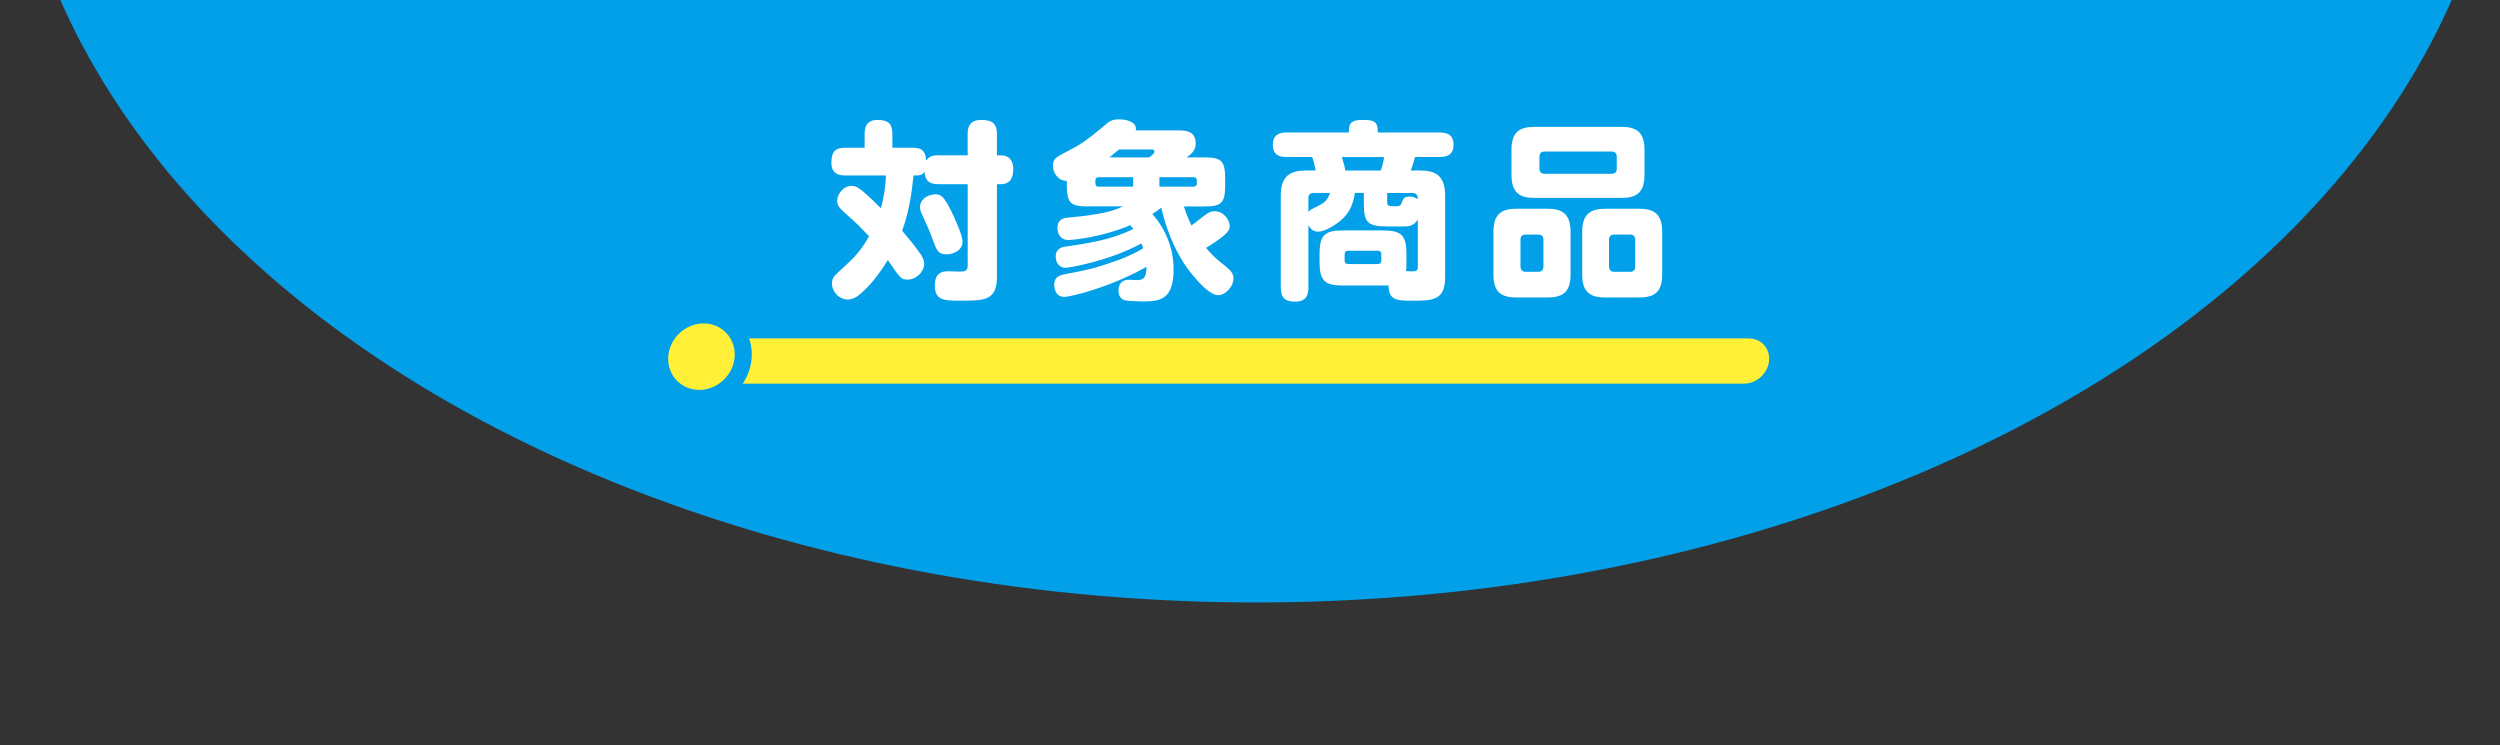
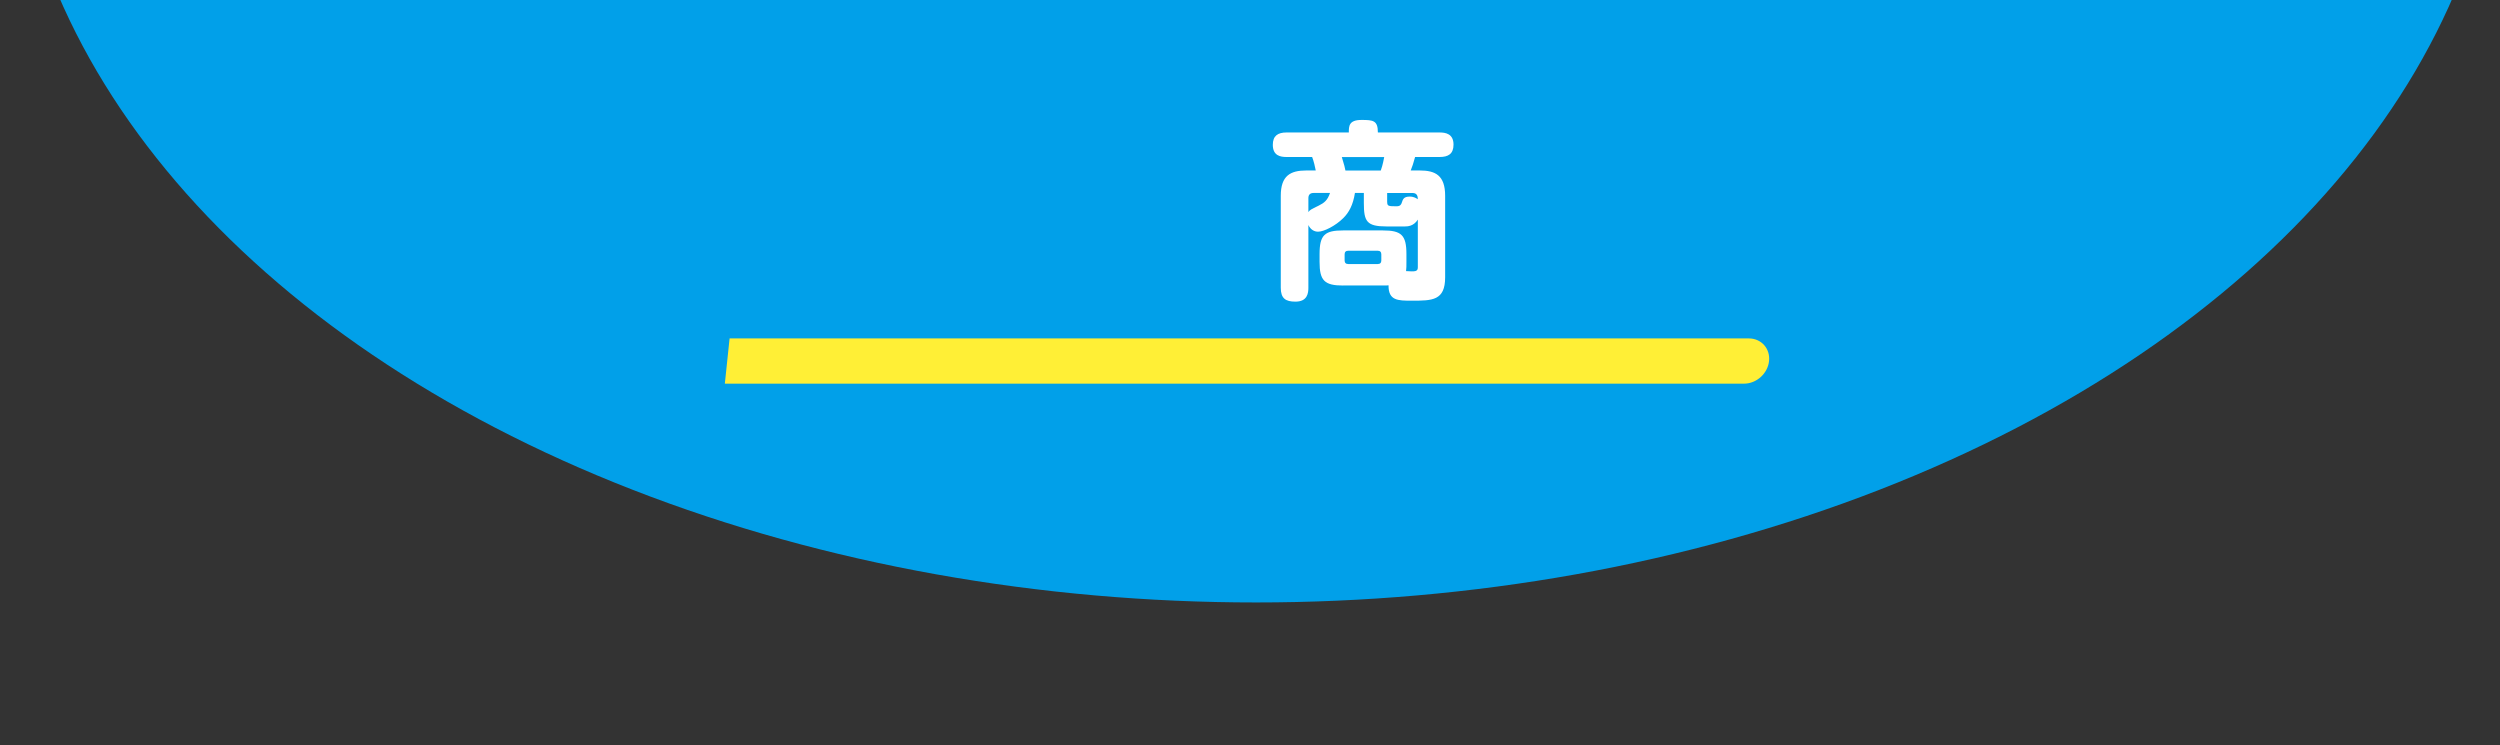
<svg xmlns="http://www.w3.org/2000/svg" viewBox="0 0 552.57 164.71">
  <rect x="0" y="0" width="552.57" height="164.71" fill="#333333" stroke="none" />
  <clipPath id="a">
    <path d="m0 0h552.57v164.71h-552.57z" />
  </clipPath>
  <g clip-path="url(#a)">
    <ellipse cx="277.62" cy="-52.8" fill="#01a0e9" rx="275.62" ry="185.96" />
  </g>
  <g fill="#fff">
-     <path d="m213.88 34.33v-4.71c0-1.13.17-3.11 2.98-3.11 2.52 0 3.49.84 3.49 3.11v4.71h.88c2.31 0 2.73 1.89 2.73 3.02 0 1.64-.46 3.36-2.73 3.36h-.88v20.54c0 5.21-2.9 5.21-7.98 5.21-3.61 0-5.75 0-5.75-3.36 0-2.52 1.3-3.15 2.94-3.15.38 0 2.1.08 2.44.08 1.47 0 1.89-.21 1.89-1.47v-17.85h-6.47c-2.48 0-2.94-1.22-3.07-2.73-.5.8-1.39.8-1.76.8h-.67c-.46 4.45-1.09 8.32-2.52 12.22 1.3 1.55 2.52 2.98 3.78 4.75.97 1.3 1.09 2.02 1.09 2.56 0 1.72-1.72 3.49-3.65 3.49-1.43 0-1.6-.21-4.37-4.33-2.69 4.29-4.71 6.39-6.43 7.77-.55.46-1.47.97-2.44.97-1.72 0-3.49-1.55-3.49-3.57 0-1.01.38-1.55 1.3-2.39 3.74-3.4 4.96-4.62 6.89-8.02-1.09-1.18-2.94-3.11-5.33-5.17-.97-.88-1.72-1.55-1.72-2.65 0-1.51 1.39-3.32 3.15-3.32.97 0 1.6 0 6.51 4.92.97-3.36 1.09-6.13 1.13-7.23h-8.99c-1.18 0-3.07-.21-3.07-2.81 0-2.23.67-3.32 3.07-3.32h4.28v-3.07c0-1.09.17-3.07 2.81-3.07 2.23 0 3.32.67 3.32 3.07v3.07h4.49c2.44 0 2.81 1.09 2.98 2.86.71-1.18 1.97-1.18 2.69-1.18h6.47zm-2.98 13.7c.63 1.43 1.85 4.12 1.85 5.38 0 2.14-2.39 2.81-3.53 2.81-1.89 0-2.23-.97-3.11-3.36-.67-1.85-.97-2.52-2.14-5.08-.34-.71-.63-1.34-.63-2.02 0-1.39 1.26-2.81 3.61-2.81 1.22 0 2.1 1.01 3.95 5.08z" />
-     <path d="m240.55 45.63c-3.82 0-4.75-.63-4.75-4.62v-1.01c-2.23-.08-3.07-2.14-3.07-3.28 0-1.64.5-1.89 3.65-3.53 1.97-1.01 3.74-2.02 7.9-5.59.92-.8 1.51-1.22 3.11-1.22 1.81 0 3.99.67 3.65 2.44h9.54c1.6 0 3.7.21 3.7 2.86 0 1.34-.55 2.1-2.02 3.11h3.78c3.99 0 4.75.71 4.75 4.75v1.47c0 4.03-.92 4.62-4.75 4.62h-4.37c.55 1.72 1.05 2.9 1.68 4.2.84-.63 2.14-1.64 2.98-2.27.76-.55 1.26-.88 2.1-.88 2.1 0 3.36 2.02 3.36 3.19 0 .88 0 1.72-5.21 4.91 1.13 1.43 2.44 2.6 3.53 3.45 2.18 1.68 2.52 2.31 2.52 3.36 0 1.68-1.72 3.65-3.4 3.65-2.48 0-6.68-5.67-7.56-7.06-2.39-3.74-3.99-7.94-5-12.27-1.09.84-1.64 1.18-1.97 1.39 3.32 3.74 4.7 8.23 4.7 12.22 0 6.72-3.02 7.1-6.76 7.1-.8 0-2.9-.08-3.49-.17-.46-.04-1.93-.21-1.93-2.27 0-.88.34-2.35 2.31-2.35.29 0 1.6.08 1.89.08 1.22 0 2.02-.55 1.97-2.94-7.44 4.28-16.47 6.64-18.15 6.64-2.23 0-2.23-2.39-2.23-2.69 0-1.47.88-2.02 2.14-2.27 5.25-1.01 6.72-1.3 11.26-2.9 2.31-.8 4.33-1.72 6.26-2.86-.04-.25-.08-.34-.38-1.09-7.27 3.95-16.05 5.38-16.72 5.38-1.76 0-2.23-1.51-2.23-2.44 0-1.93 1.55-2.14 2.14-2.23 4.83-.71 9.96-1.43 15.04-3.91-.34-.38-.46-.55-.71-.84-5.63 2.48-12.27 3.28-13.65 3.28-2.02 0-2.44-1.72-2.44-2.65 0-1.47.84-2.14 2.1-2.27 3.57-.34 9.41-.88 12.35-2.52h-7.65zm9.91-6.47h-7.6c-.5 0-.76.29-.76.8 0 .84 0 1.3.76 1.3h7.6zm-3.11-6.13c-1.34 1.13-1.76 1.47-2.14 1.76h8.78c.55-.38 1.18-.88 1.18-1.26 0-.42-.34-.5-.63-.5h-7.18zm8.91 6.13v2.1h7.52c.5 0 .76-.25.76-.76 0-.84 0-1.34-.76-1.34z" />
    <path d="m296.87 63.11c-4.12 0-5.21-1.09-5.21-5.21v-1.76c0-4.24 1.18-5.21 5.21-5.21h8.78c4.07 0 5.21 1.01 5.21 5.21v1.76c0 .97 0 1.3-.08 2.02 2.02.13 2.6.13 2.6-.84v-10.54c-.92 1.47-2.27 1.51-2.86 1.51h-4.03c-4.41 0-5.04-1.09-5.04-5.17v-2.23h-1.97c-.42 2.69-1.34 4.33-2.56 5.54-1.76 1.76-4.33 3.02-5.59 3.02-.8 0-1.64-.42-2.14-1.47v13.86c0 1.18-.21 3.07-2.86 3.07-2.18 0-3.24-.71-3.24-3.07v-20.33c0-4.45 2.14-5.59 5.63-5.59h2.1c-.08-.55-.5-2.27-.8-2.98h-5.67c-1.34 0-3.02-.29-3.02-2.69 0-1.97 1.09-2.73 3.02-2.73h13.78c0-1.39 0-2.77 2.81-2.77 2.6 0 3.61.13 3.61 2.77h13.65c1.26 0 3.07.25 3.07 2.69 0 2.06-1.18 2.73-3.07 2.73h-5.42c-.34 1.3-.67 2.23-.97 2.98h2.02c3.4 0 5.59 1.05 5.59 5.59v18.02c0 5.17-2.86 5.17-7.39 5.17-3.02 0-5.17 0-5.12-3.4-.29.04-.42.04-1.26.04h-8.78zm-7.69-16.22c.34-.5.55-.59 2.27-1.43 1.26-.63 1.97-1.18 2.52-2.81h-3.65c-.76 0-1.13.42-1.13 1.13v3.11zm16.01-9.2c.46-1.26.67-2.56.76-2.98h-9.37c.59 1.89.67 2.35.8 2.98zm.12 18.53c0-.5-.25-.8-.8-.8h-6.51c-.55 0-.8.29-.8.8v1.34c0 .5.25.8.8.8h6.51c.55 0 .8-.29.8-.8zm1.3-11.55c0 .92.34.92 2.14.92.76 0 .97-.46 1.05-.71.29-.88.46-1.43 1.81-1.43.97 0 1.51.42 1.76.59 0-.5-.04-1.39-1.18-1.39h-5.59v2.02z" />
-     <path d="m347.14 60.67c0 3.95-1.81 5.08-5.08 5.08h-6.89c-3.32 0-5.08-1.13-5.08-5.08v-9.41c0-3.95 1.76-5.12 5.08-5.12h6.89c3.28 0 5.08 1.18 5.08 5.12zm16.34-22.05c0 4.08-1.89 5.12-5.08 5.12h-19.24c-3.15 0-5.08-1.01-5.08-5.12v-5.5c0-3.91 1.76-5.08 5.08-5.08h19.24c3.32 0 5.08 1.18 5.08 5.08zm-22.34 14.36c0-.76-.42-1.13-1.13-1.13h-2.81c-.76 0-1.13.42-1.13 1.13v5.92c0 .71.38 1.18 1.13 1.18h2.81c.92 0 1.13-.63 1.13-1.18zm16.21-18.35c0-.76-.42-1.13-1.13-1.13h-14.83c-.76 0-1.13.42-1.13 1.13v2.65c0 .76.42 1.13 1.13 1.13h14.83c.76 0 1.13-.42 1.13-1.13zm10.04 26.04c0 3.86-1.68 5.08-5.08 5.08h-7.48c-3.32 0-5.12-1.13-5.12-5.08v-9.41c0-3.95 1.81-5.12 5.12-5.12h7.48c3.4 0 5.08 1.26 5.08 5.12zm-5.96-7.69c0-.76-.42-1.13-1.13-1.13h-3.53c-.76 0-1.13.42-1.13 1.13v5.92c0 .71.38 1.18 1.13 1.18h3.53c.92 0 1.13-.63 1.13-1.18z" />
  </g>
  <path d="m386.53 74.8h-225.27l-1.05 10h225.27c2.76 0 5.24-2.24 5.53-5s-1.71-5-4.47-5z" fill="#ffef36" />
-   <path d="m145.81 78.83c.27-5.1 4.62-9.23 9.71-9.23s9.01 4.13 8.75 9.23-4.62 9.23-9.71 9.23-9.01-4.13-8.75-9.23z" fill="#ffef36" stroke="#01a0e9" stroke-miterlimit="10" stroke-width="3.77" />
</svg>